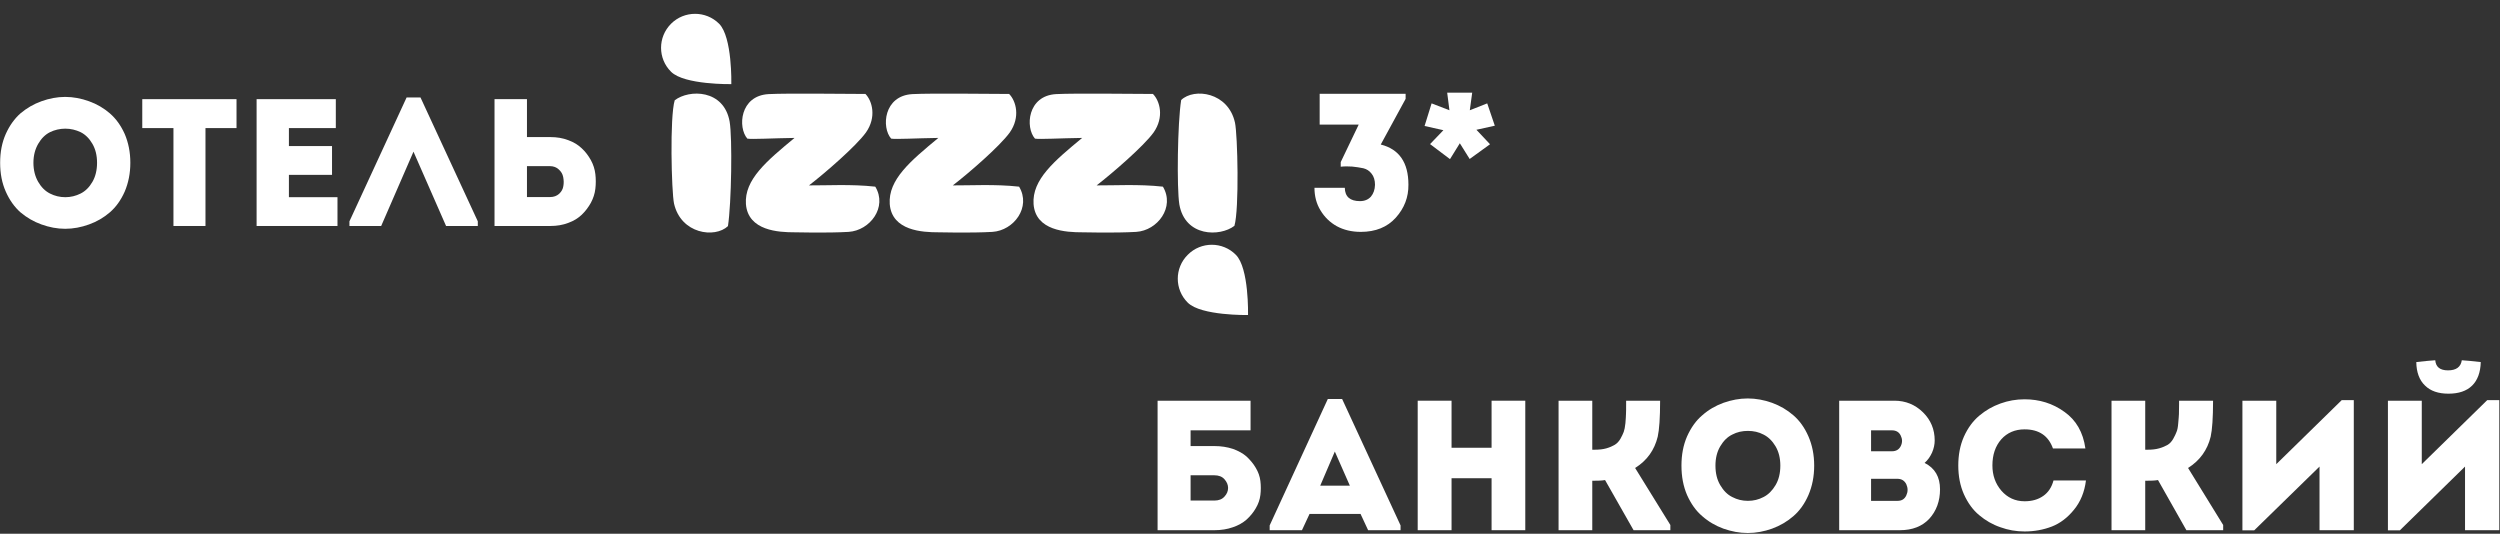
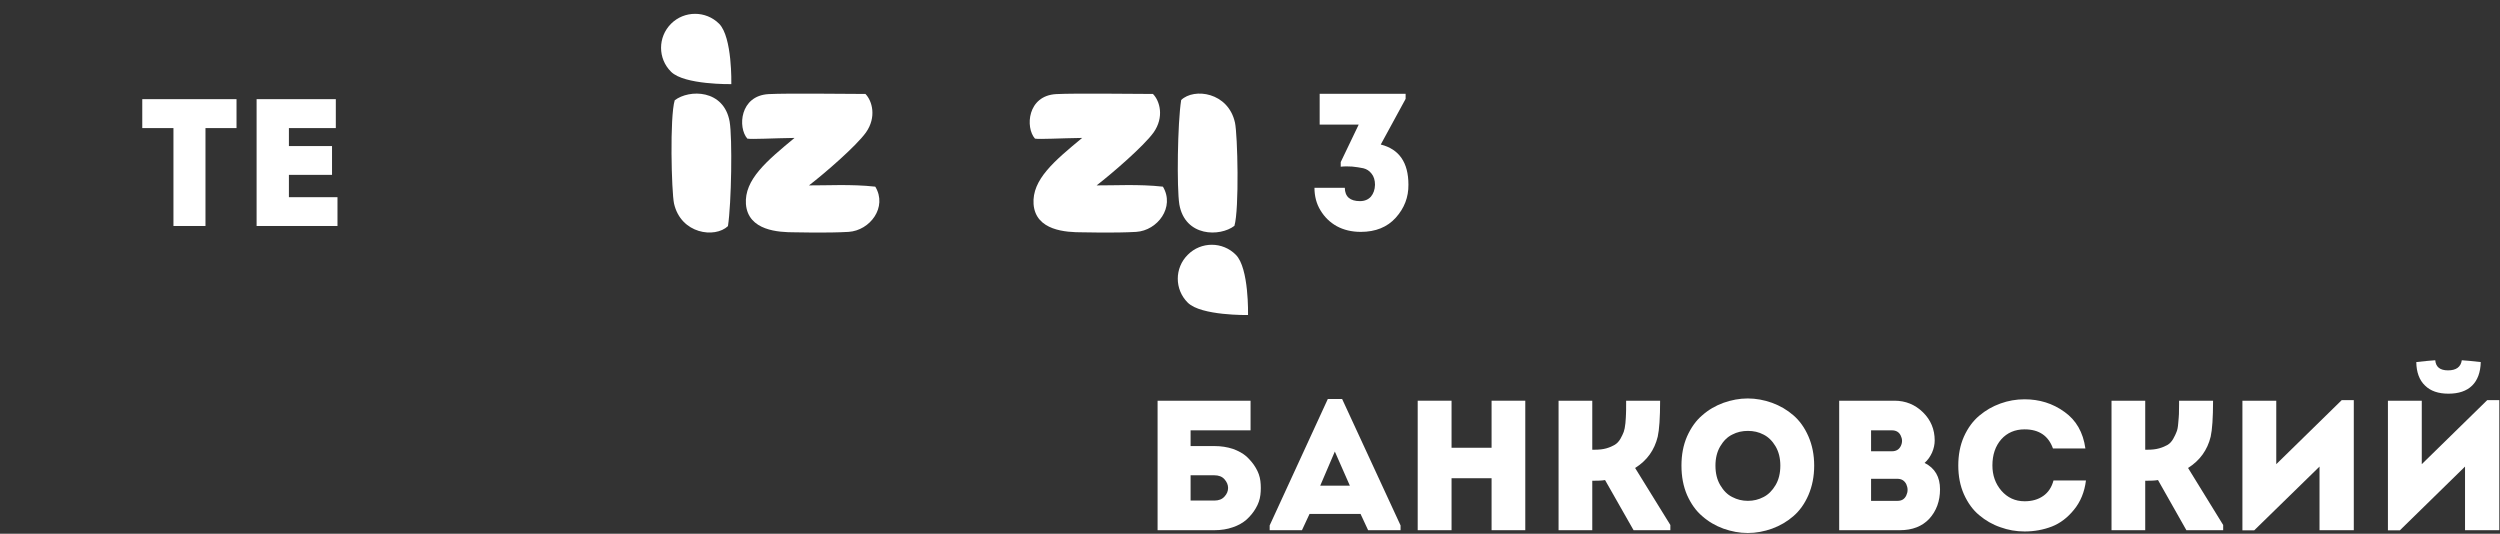
<svg xmlns="http://www.w3.org/2000/svg" width="178" height="38" viewBox="0 0 178 38" fill="none">
  <rect x="0" y="0" width="178" height="38" fill="#333333" stroke="none" />
-   <path d="M8.88 9.54C9.14 10.15 9.28 10.83 9.28 11.59C9.28 12.35 9.14 13.03 8.88 13.64C8.61 14.25 8.26 14.74 7.82 15.12C7.39 15.49 6.9 15.78 6.34 15.98C5.79 16.18 5.22 16.29 4.64 16.29C4.07 16.29 3.5 16.18 2.95 15.98C2.39 15.78 1.9 15.49 1.46 15.12C1.03 14.74 0.68 14.25 0.41 13.64C0.14 13.03 0.01 12.35 0.01 11.59C0.01 10.83 0.14 10.15 0.41 9.54C0.68 8.94 1.03 8.45 1.46 8.07C1.9 7.7 2.39 7.41 2.95 7.21C3.5 7.01 4.07 6.9 4.64 6.9C5.22 6.9 5.79 7.01 6.34 7.21C6.9 7.41 7.39 7.7 7.82 8.07C8.26 8.45 8.61 8.94 8.88 9.54ZM2.38 11.59C2.38 12.11 2.5 12.57 2.72 12.95C2.94 13.33 3.22 13.61 3.56 13.78C3.89 13.95 4.26 14.04 4.65 14.04C5.04 14.04 5.4 13.95 5.74 13.78C6.08 13.61 6.36 13.33 6.58 12.95C6.8 12.57 6.91 12.11 6.91 11.59C6.91 11.07 6.8 10.62 6.58 10.24C6.36 9.86 6.08 9.58 5.74 9.41C5.4 9.25 5.04 9.16 4.65 9.16C4.26 9.16 3.89 9.25 3.56 9.41C3.22 9.58 2.94 9.86 2.72 10.24C2.5 10.62 2.38 11.07 2.38 11.59V11.59Z" fill="white" />
  <path d="M12.35 9.12H10.13V7.06H16.84V9.12H14.63V16.09H12.35V9.12Z" fill="white" />
  <path d="M23.91 7.06V9.12H20.57V10.4H23.64V12.45H20.57V14.04H24.029V16.09H18.27V7.06H23.91Z" fill="white" />
-   <path d="M29.44 10.8L27.14 16.09H24.88V15.76L28.95 6.94H29.94L34.02 15.76V16.09H31.76L29.44 10.8Z" fill="white" />
-   <path d="M37.52 7.06V9.76H39.18C39.65 9.76 40.07 9.83 40.46 9.98C40.85 10.12 41.17 10.32 41.42 10.56C41.68 10.8 41.89 11.08 42.07 11.4C42.24 11.71 42.35 12.05 42.39 12.4C42.43 12.74 42.43 13.09 42.39 13.44C42.35 13.79 42.24 14.12 42.07 14.44C41.89 14.76 41.68 15.04 41.42 15.29C41.17 15.53 40.85 15.73 40.46 15.87C40.07 16.02 39.65 16.09 39.18 16.09H35.21V7.06H37.52ZM39.17 11.83H37.52V14.03C37.63 14.03 37.8 14.03 38.03 14.03C38.26 14.03 38.46 14.03 38.65 14.03C38.83 14.03 39.01 14.03 39.17 14.03C39.43 14.03 39.64 13.95 39.81 13.8C39.98 13.64 40.08 13.46 40.11 13.25C40.15 13.04 40.14 12.82 40.1 12.61C40.06 12.39 39.95 12.21 39.78 12.06C39.61 11.91 39.41 11.83 39.17 11.83V11.83Z" fill="white" />
  <path d="M51.2 1.69C52.15 2.64 52.07 5.99 52.07 5.99C52.07 5.99 48.72 6.05 47.78 5.11C46.83 4.17 46.83 2.64 47.78 1.69C48.72 0.75 50.26 0.75 51.2 1.69V1.69Z" fill="white" />
  <path d="M87.99 18.14C88.94 19.08 88.86 22.43 88.86 22.43C88.86 22.43 85.51 22.49 84.57 21.55C83.62 20.61 83.62 19.08 84.57 18.14C85.51 17.19 87.05 17.19 87.99 18.14Z" fill="white" />
  <path d="M62.32 13.29C63.2 14.75 61.95 16.41 60.42 16.51C58.9 16.6 56.57 16.54 56.57 16.54C55.46 16.54 53.26 16.44 53.11 14.53C52.99 12.79 54.59 11.46 56.57 9.82C55.03 9.84 53.54 9.93 53.21 9.87C52.52 9.08 52.67 6.81 54.73 6.7C56.09 6.63 60.38 6.69 61.62 6.69C62.1 7.18 62.43 8.34 61.65 9.44C60.95 10.41 58.72 12.34 57.6 13.2C58.8 13.21 60.61 13.1 62.32 13.29V13.29Z" fill="white" />
-   <path d="M72.56 13.29C73.43 14.75 72.19 16.41 70.66 16.51C69.13 16.6 66.81 16.54 66.81 16.54C65.7 16.54 63.5 16.44 63.35 14.53C63.23 12.79 64.83 11.46 66.81 9.82C65.26 9.84 63.78 9.93 63.45 9.87C62.75 9.08 62.91 6.81 64.97 6.7C66.33 6.63 70.62 6.69 71.85 6.69C72.34 7.18 72.67 8.34 71.89 9.44C71.19 10.41 68.96 12.34 67.84 13.2C69.03 13.21 70.85 13.1 72.56 13.29V13.29Z" fill="white" />
  <path d="M82.8 13.29C83.67 14.75 82.42 16.41 80.9 16.51C79.37 16.6 77.05 16.54 77.05 16.54C75.93 16.54 73.73 16.44 73.59 14.53C73.47 12.79 75.07 11.46 77.05 9.82C75.5 9.84 74.02 9.93 73.69 9.87C72.99 9.08 73.15 6.81 75.2 6.7C76.56 6.63 80.85 6.69 82.09 6.69C82.58 7.18 82.91 8.34 82.13 9.44C81.43 10.41 79.19 12.34 78.08 13.2C79.27 13.21 81.09 13.1 82.8 13.29V13.29Z" fill="white" />
  <path d="M51.83 16.1C50.9 16.98 48.48 16.66 47.99 14.49C47.81 13.63 47.68 8.32 48.04 7.14C49.07 6.35 51.54 6.35 51.95 8.66C52.15 9.82 52.08 14.48 51.83 16.1V16.1Z" fill="white" />
  <path d="M84.1 7.12C85.02 6.24 87.45 6.56 87.93 8.73C88.12 9.59 88.24 14.9 87.89 16.08C86.86 16.87 84.38 16.87 83.97 14.56C83.78 13.4 83.84 8.74 84.1 7.12V7.12Z" fill="white" />
  <path d="M93.59 13.37H95.75C95.76 14.01 96.13 14.32 96.83 14.32C97.16 14.32 97.42 14.21 97.61 14C97.79 13.78 97.89 13.51 97.9 13.16C97.9 12.84 97.82 12.57 97.66 12.37C97.5 12.16 97.31 12.04 97.07 11.98C96.83 11.93 96.57 11.89 96.28 11.86C95.99 11.84 95.72 11.84 95.46 11.87V11.54L96.74 8.87H93.96V6.68H100.08V7.04L98.31 10.29C99.62 10.62 100.28 11.57 100.28 13.15C100.29 14.04 99.99 14.82 99.38 15.5C98.78 16.17 97.94 16.51 96.89 16.51C96.24 16.51 95.66 16.37 95.17 16.1C94.69 15.83 94.31 15.46 94.02 14.98C93.73 14.51 93.59 13.97 93.59 13.37V13.37Z" fill="white" />
-   <path d="M102.77 9.27L101.43 8.97L101.93 7.36L103.2 7.85L103.04 6.6H104.82L104.65 7.85L105.89 7.36L106.43 8.95L105.12 9.24L106.09 10.27L104.64 11.32L103.94 10.2L103.24 11.33L101.82 10.26L102.77 9.27Z" fill="white" />
  <path d="M84.77 31.76H86.47C86.95 31.76 87.38 31.83 87.78 31.96C88.17 32.1 88.5 32.28 88.76 32.51C89.01 32.75 89.24 33.01 89.41 33.31C89.59 33.61 89.7 33.92 89.74 34.25C89.78 34.58 89.78 34.91 89.74 35.24C89.7 35.57 89.59 35.89 89.41 36.19C89.24 36.49 89.01 36.76 88.76 36.99C88.5 37.22 88.17 37.41 87.78 37.54C87.38 37.68 86.95 37.75 86.47 37.75H82.42V28.53H89.04V30.64H84.77V31.76V31.76ZM86.46 33.84H84.77V35.64H86.46C86.77 35.64 87.01 35.55 87.18 35.36C87.36 35.17 87.44 34.96 87.44 34.74C87.44 34.52 87.35 34.31 87.18 34.12C87.01 33.93 86.77 33.84 86.46 33.84Z" fill="white" />
  <path d="M97.41 37.75L96.87 36.59H93.24L92.7 37.75H90.4V37.41L94.54 28.41H95.56L99.72 37.41V37.75H97.41V37.75ZM96.11 34.58L95.04 32.15L94 34.58H96.11Z" fill="white" />
  <path d="M108.6 28.53V37.75H106.2V34.05H103.35V37.75H100.94V28.53H103.35V31.88H106.2V28.53H108.6Z" fill="white" />
  <path d="M113.37 37.75H110.97V28.53H113.37V32.02H113.54C113.86 32.02 114.14 31.99 114.38 31.92C114.62 31.85 114.82 31.76 114.97 31.67C115.12 31.58 115.26 31.44 115.37 31.25C115.48 31.05 115.56 30.89 115.61 30.75C115.66 30.61 115.7 30.41 115.73 30.13C115.75 29.84 115.77 29.63 115.77 29.48C115.78 29.33 115.78 29.09 115.78 28.77C115.78 28.66 115.78 28.59 115.78 28.53H118.2C118.2 29.74 118.14 30.6 118.03 31.09C117.8 32.04 117.27 32.79 116.42 33.32L118.93 37.38V37.75H116.31L114.28 34.18C114.07 34.22 113.76 34.23 113.37 34.23V37.75Z" fill="white" />
  <path d="M128.76 31.07C129.03 31.69 129.17 32.38 129.17 33.15C129.17 33.93 129.03 34.62 128.76 35.25C128.49 35.87 128.13 36.37 127.69 36.75C127.24 37.14 126.74 37.43 126.17 37.64C125.61 37.84 125.03 37.95 124.44 37.95C123.85 37.95 123.28 37.84 122.71 37.64C122.14 37.43 121.64 37.14 121.2 36.75C120.75 36.37 120.4 35.87 120.12 35.25C119.85 34.62 119.72 33.93 119.72 33.15C119.72 32.38 119.85 31.69 120.12 31.07C120.4 30.45 120.75 29.95 121.2 29.57C121.64 29.18 122.14 28.89 122.71 28.68C123.28 28.48 123.85 28.37 124.44 28.37C125.03 28.37 125.61 28.48 126.17 28.68C126.74 28.89 127.24 29.18 127.69 29.57C128.13 29.95 128.49 30.45 128.76 31.07ZM122.14 33.15C122.14 33.69 122.25 34.15 122.48 34.54C122.71 34.93 122.99 35.22 123.34 35.39C123.68 35.57 124.05 35.66 124.45 35.66C124.85 35.66 125.22 35.57 125.56 35.39C125.9 35.22 126.19 34.93 126.42 34.54C126.65 34.15 126.76 33.69 126.76 33.15C126.76 32.63 126.65 32.17 126.42 31.78C126.19 31.39 125.9 31.11 125.56 30.94C125.22 30.76 124.85 30.68 124.45 30.68C124.05 30.68 123.68 30.76 123.34 30.94C122.99 31.11 122.71 31.39 122.48 31.78C122.25 32.17 122.14 32.63 122.14 33.15Z" fill="white" />
  <path d="M137.75 31.36C137.75 31.64 137.69 31.93 137.56 32.23C137.42 32.53 137.25 32.77 137.03 32.96C137.77 33.33 138.13 33.96 138.13 34.84C138.13 35.68 137.87 36.38 137.37 36.93C136.87 37.47 136.17 37.75 135.27 37.75H130.95V28.53H134.88C135.68 28.53 136.36 28.81 136.92 29.36C137.47 29.9 137.75 30.57 137.75 31.36V31.36ZM134.7 30.64H133.22V32.13H134.71C135.01 32.13 135.22 32 135.34 31.75C135.46 31.5 135.45 31.25 135.33 31.01C135.21 30.76 135 30.64 134.7 30.64V30.64ZM135.09 34.09H133.22V35.66H135.11C135.41 35.66 135.61 35.53 135.73 35.27C135.85 35.01 135.85 34.75 135.73 34.48C135.6 34.22 135.39 34.09 135.09 34.09Z" fill="white" />
  <path d="M139.83 35.19C139.56 34.58 139.43 33.9 139.43 33.14C139.43 32.39 139.56 31.7 139.83 31.09C140.11 30.47 140.47 29.98 140.92 29.6C141.37 29.22 141.87 28.93 142.43 28.73C142.98 28.53 143.55 28.43 144.15 28.43C145.2 28.43 146.15 28.72 146.98 29.32C147.82 29.91 148.32 30.78 148.48 31.93H146.17C145.85 31.03 145.18 30.57 144.15 30.57C143.47 30.57 142.91 30.81 142.49 31.28C142.07 31.76 141.86 32.38 141.86 33.14C141.86 33.84 142.07 34.44 142.5 34.94C142.93 35.43 143.48 35.69 144.15 35.69C144.67 35.69 145.11 35.57 145.48 35.31C145.84 35.06 146.08 34.69 146.21 34.21H148.52C148.42 35.03 148.13 35.73 147.67 36.29C147.21 36.86 146.68 37.26 146.09 37.49C145.49 37.72 144.85 37.84 144.15 37.84C143.55 37.84 142.98 37.74 142.43 37.54C141.87 37.35 141.37 37.06 140.92 36.68C140.47 36.31 140.11 35.81 139.83 35.19Z" fill="white" />
  <path d="M152.74 37.75H150.34V28.53H152.74V32.02H152.91C153.22 32.02 153.5 31.99 153.74 31.92C153.99 31.85 154.18 31.76 154.34 31.67C154.49 31.58 154.62 31.44 154.73 31.25C154.84 31.05 154.92 30.89 154.97 30.75C155.03 30.61 155.07 30.41 155.09 30.13C155.12 29.84 155.13 29.63 155.14 29.48C155.14 29.33 155.15 29.09 155.15 28.77C155.15 28.66 155.15 28.59 155.15 28.53H157.57C157.57 29.74 157.51 30.6 157.4 31.09C157.17 32.04 156.63 32.79 155.79 33.32L158.29 37.38V37.75H155.67L153.65 34.18C153.43 34.22 153.13 34.23 152.74 34.23V37.75V37.75Z" fill="white" />
  <path d="M165.15 33.22L160.5 37.76H159.66V28.53H162.07V33.05L166.73 28.49H167.59V37.75H165.15V33.22Z" fill="white" />
  <path d="M170.02 37.76V28.53H172.43V33.05L177.09 28.49H177.95V37.75H175.51V33.22L170.87 37.76H170.02V37.76ZM172.04 25.78C172.05 26.51 172.26 27.07 172.66 27.45C173.05 27.84 173.61 28.03 174.33 28.03C175.06 28.03 175.62 27.84 176.01 27.46C176.4 27.08 176.61 26.52 176.63 25.78C176.04 25.71 175.58 25.67 175.28 25.65C175.21 26.13 174.88 26.37 174.3 26.37C173.73 26.37 173.43 26.13 173.39 25.65C173.09 25.67 172.63 25.71 172.04 25.78V25.78Z" fill="white" />
</svg>